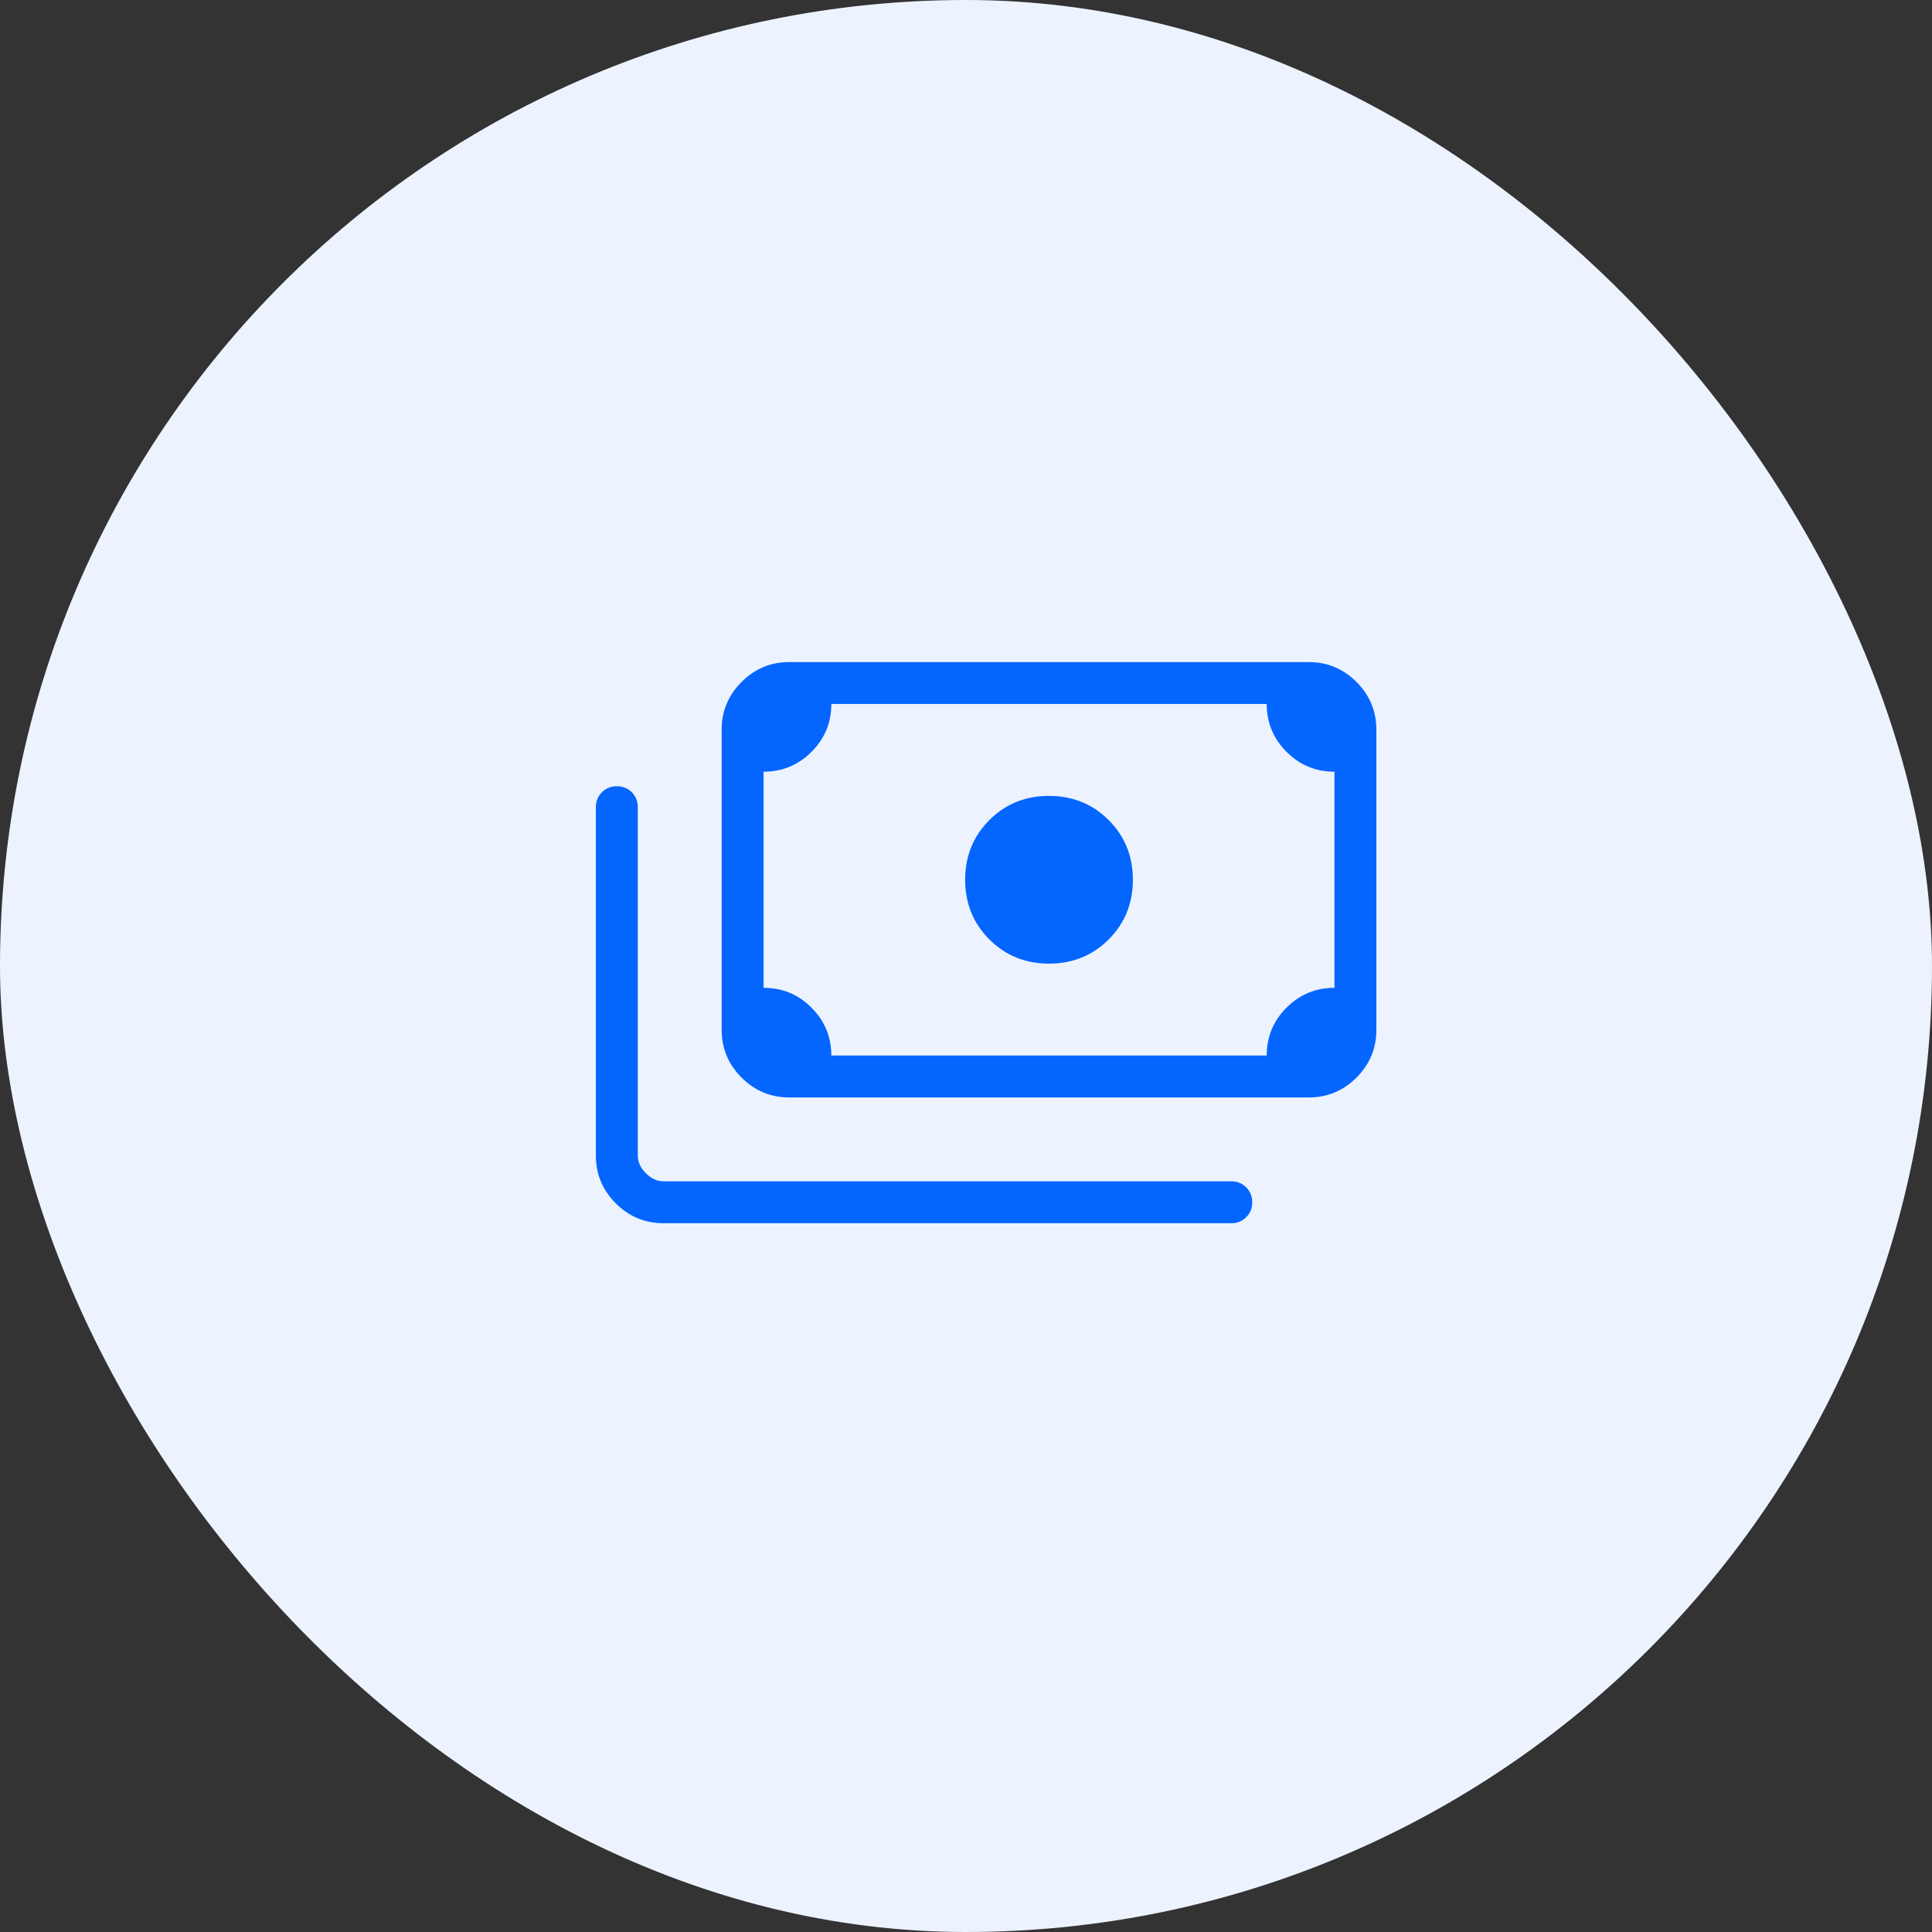
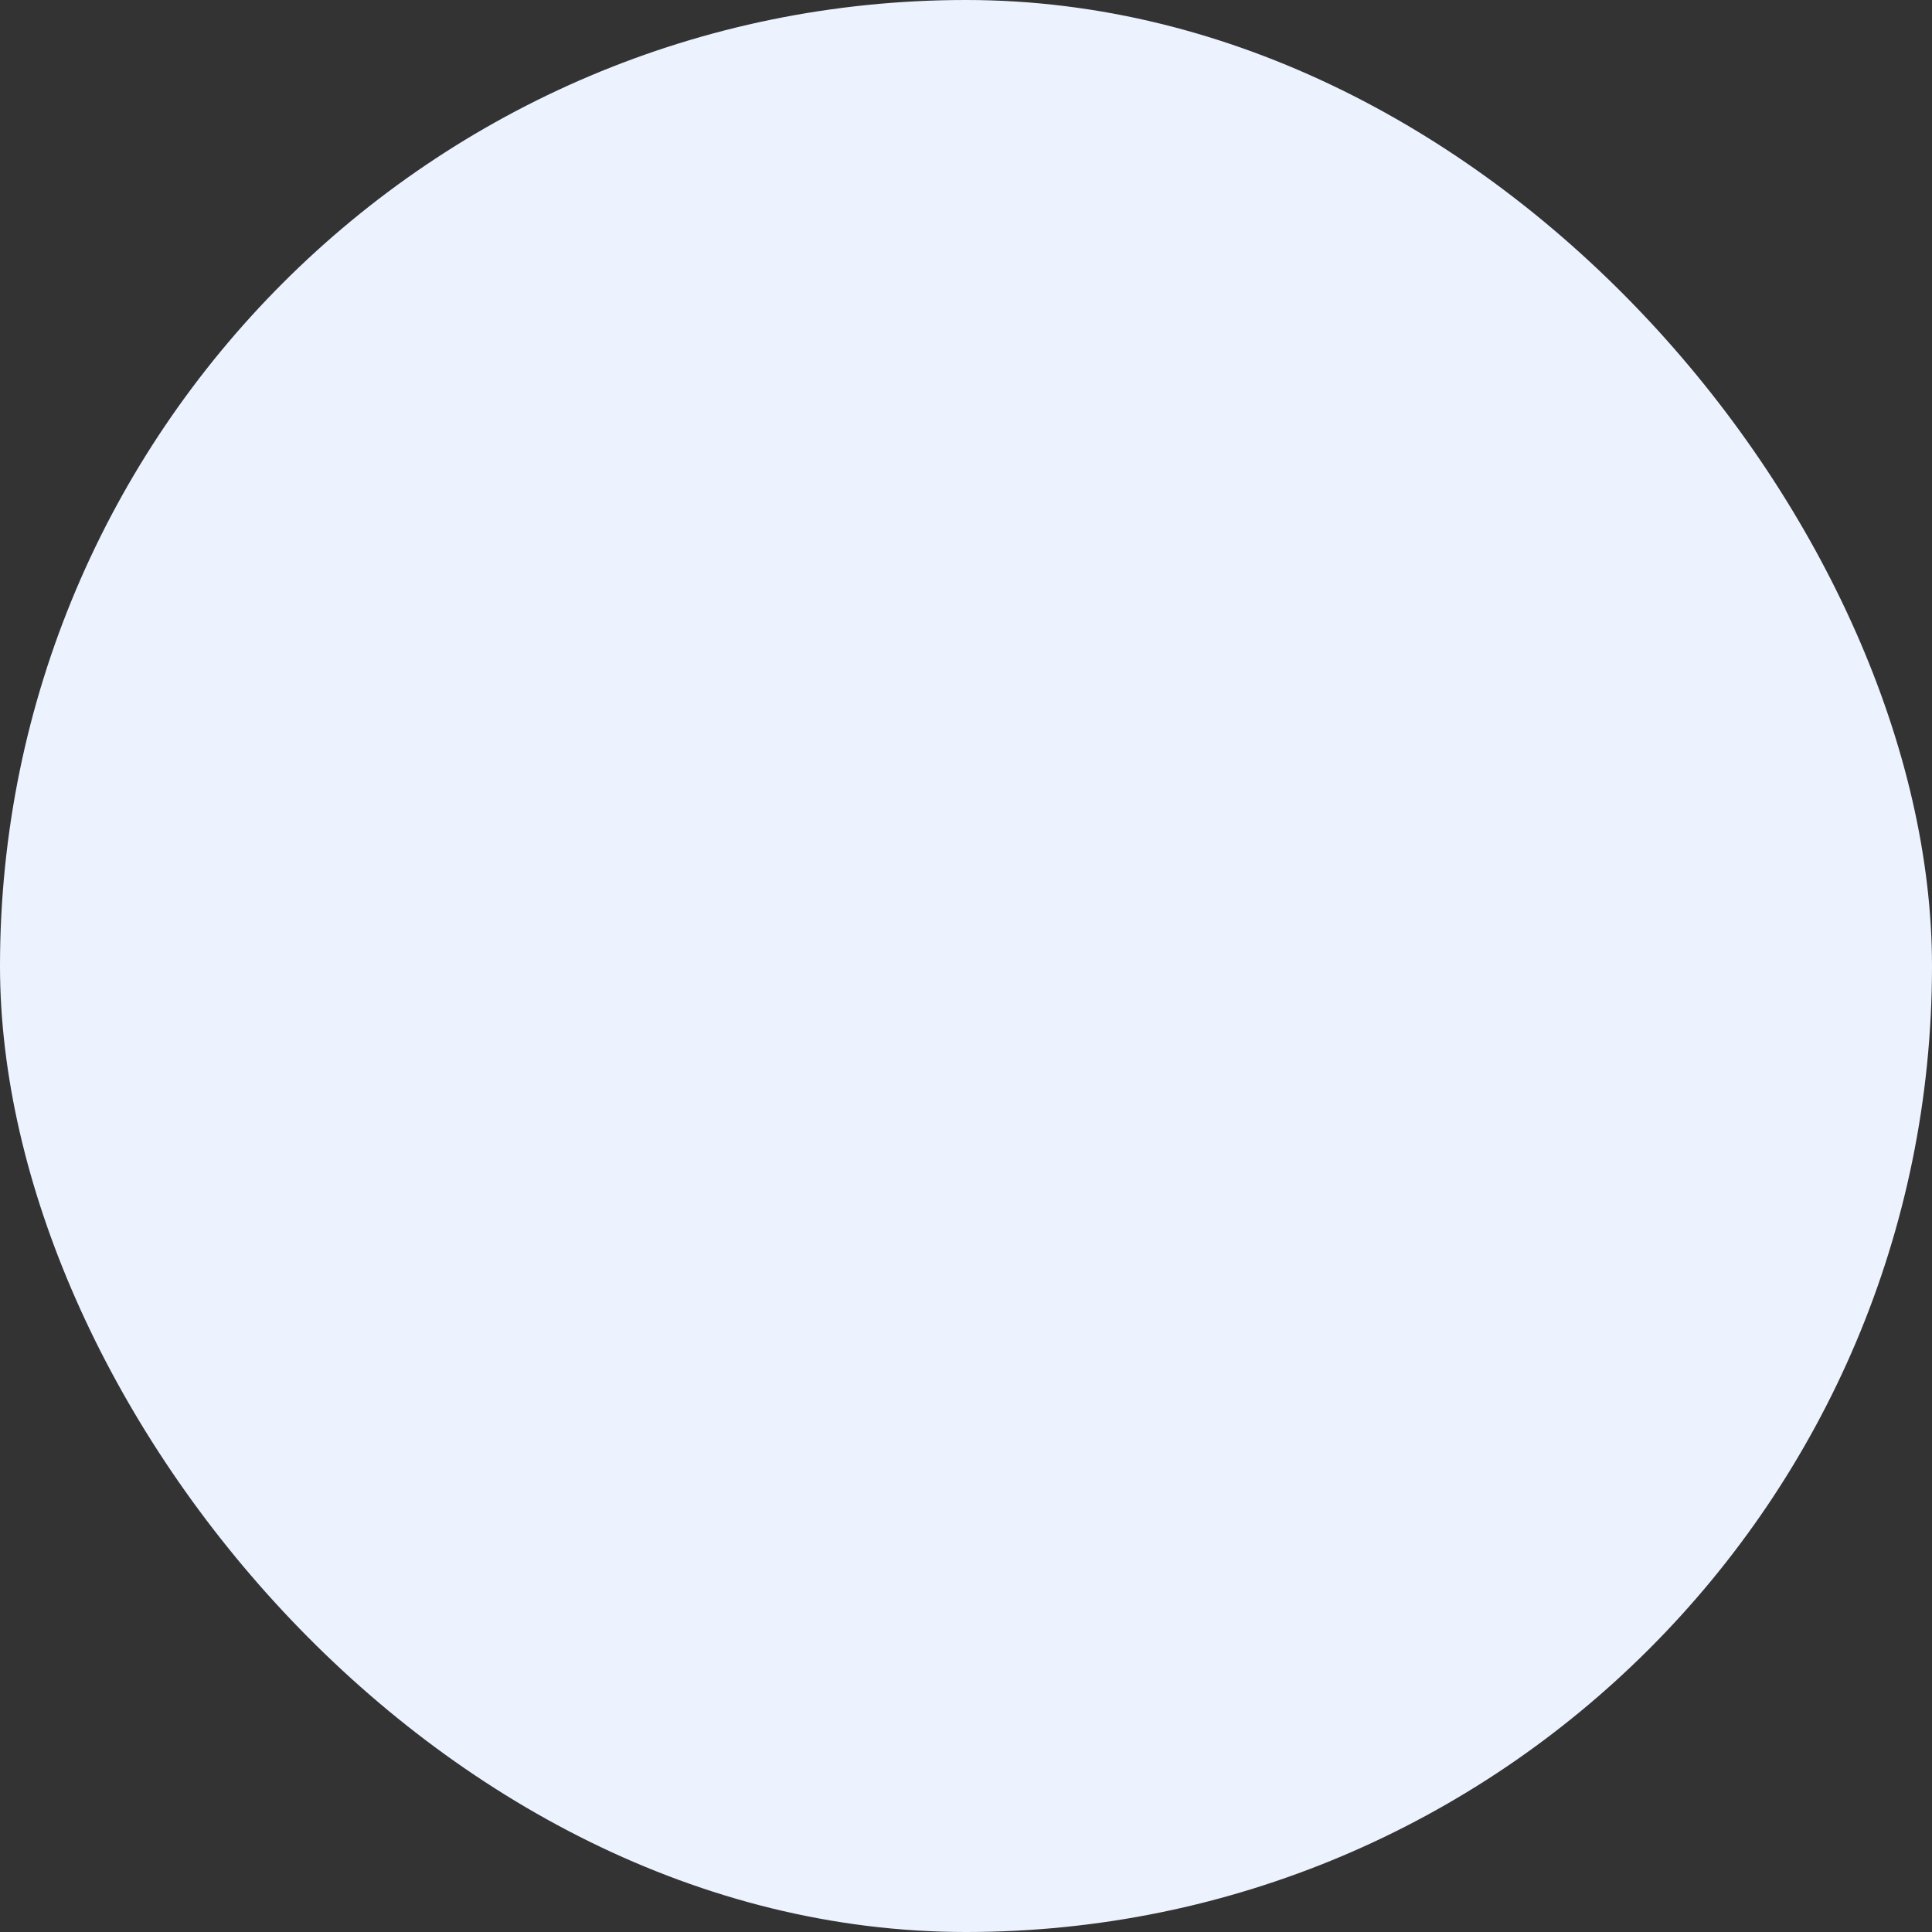
<svg xmlns="http://www.w3.org/2000/svg" width="48" height="48" viewBox="0 0 48 48" fill="none">
  <rect x="0" y="0" width="48" height="48" fill="#333333" stroke="none" />
  <rect width="48" height="48" rx="24" fill="#ECF3FF" />
  <mask id="mask0_16073_30756" style="mask-type:alpha" maskUnits="userSpaceOnUse" x="12" y="11" width="25" height="25">
    <rect x="12" y="11" width="25" height="25" fill="#D9D9D9" />
  </mask>
  <g mask="url(#mask0_16073_30756)">
-     <path d="M26.062 23.941C25.475 23.941 24.981 23.74 24.58 23.34C24.18 22.939 23.979 22.445 23.979 21.857C23.979 21.27 24.18 20.776 24.58 20.375C24.981 19.974 25.475 19.774 26.062 19.774C26.65 19.774 27.144 19.974 27.545 20.375C27.945 20.776 28.146 21.27 28.146 21.857C28.146 22.445 27.945 22.939 27.545 23.34C27.144 23.74 26.65 23.941 26.062 23.941ZM19.612 27.266C19.149 27.266 18.753 27.101 18.424 26.772C18.094 26.442 17.929 26.046 17.929 25.583V18.131C17.929 17.669 18.094 17.273 18.424 16.943C18.753 16.613 19.149 16.449 19.612 16.449H32.513C32.976 16.449 33.372 16.613 33.701 16.943C34.031 17.273 34.196 17.669 34.196 18.131V25.583C34.196 26.046 34.031 26.442 33.701 26.772C33.372 27.101 32.976 27.266 32.513 27.266H19.612ZM20.654 26.224H31.471C31.471 25.758 31.636 25.361 31.965 25.033C32.295 24.706 32.691 24.542 33.154 24.542V19.173C32.688 19.173 32.291 19.008 31.963 18.679C31.635 18.349 31.471 17.953 31.471 17.49H20.654C20.654 17.956 20.489 18.353 20.16 18.681C19.83 19.009 19.434 19.173 18.971 19.173V24.542C19.437 24.542 19.834 24.706 20.162 25.036C20.49 25.365 20.654 25.762 20.654 26.224ZM30.59 30.391H16.487C16.024 30.391 15.628 30.226 15.299 29.897C14.969 29.567 14.804 29.171 14.804 28.708V20.054C14.804 19.907 14.854 19.783 14.954 19.683C15.054 19.584 15.178 19.534 15.326 19.534C15.474 19.534 15.597 19.584 15.697 19.683C15.796 19.783 15.846 19.907 15.846 20.054V28.708C15.846 28.869 15.913 29.015 16.046 29.149C16.18 29.283 16.327 29.349 16.487 29.349H30.59C30.737 29.349 30.861 29.399 30.961 29.499C31.061 29.599 31.111 29.723 31.111 29.871C31.111 30.019 31.061 30.142 30.961 30.242C30.861 30.341 30.737 30.391 30.59 30.391ZM19.612 26.224H18.971V17.49H19.612C19.439 17.49 19.288 17.554 19.162 17.681C19.035 17.808 18.971 17.958 18.971 18.131V25.583C18.971 25.757 19.035 25.907 19.162 26.034C19.288 26.161 19.439 26.224 19.612 26.224Z" fill="#0565FF" />
-   </g>
+     </g>
</svg>